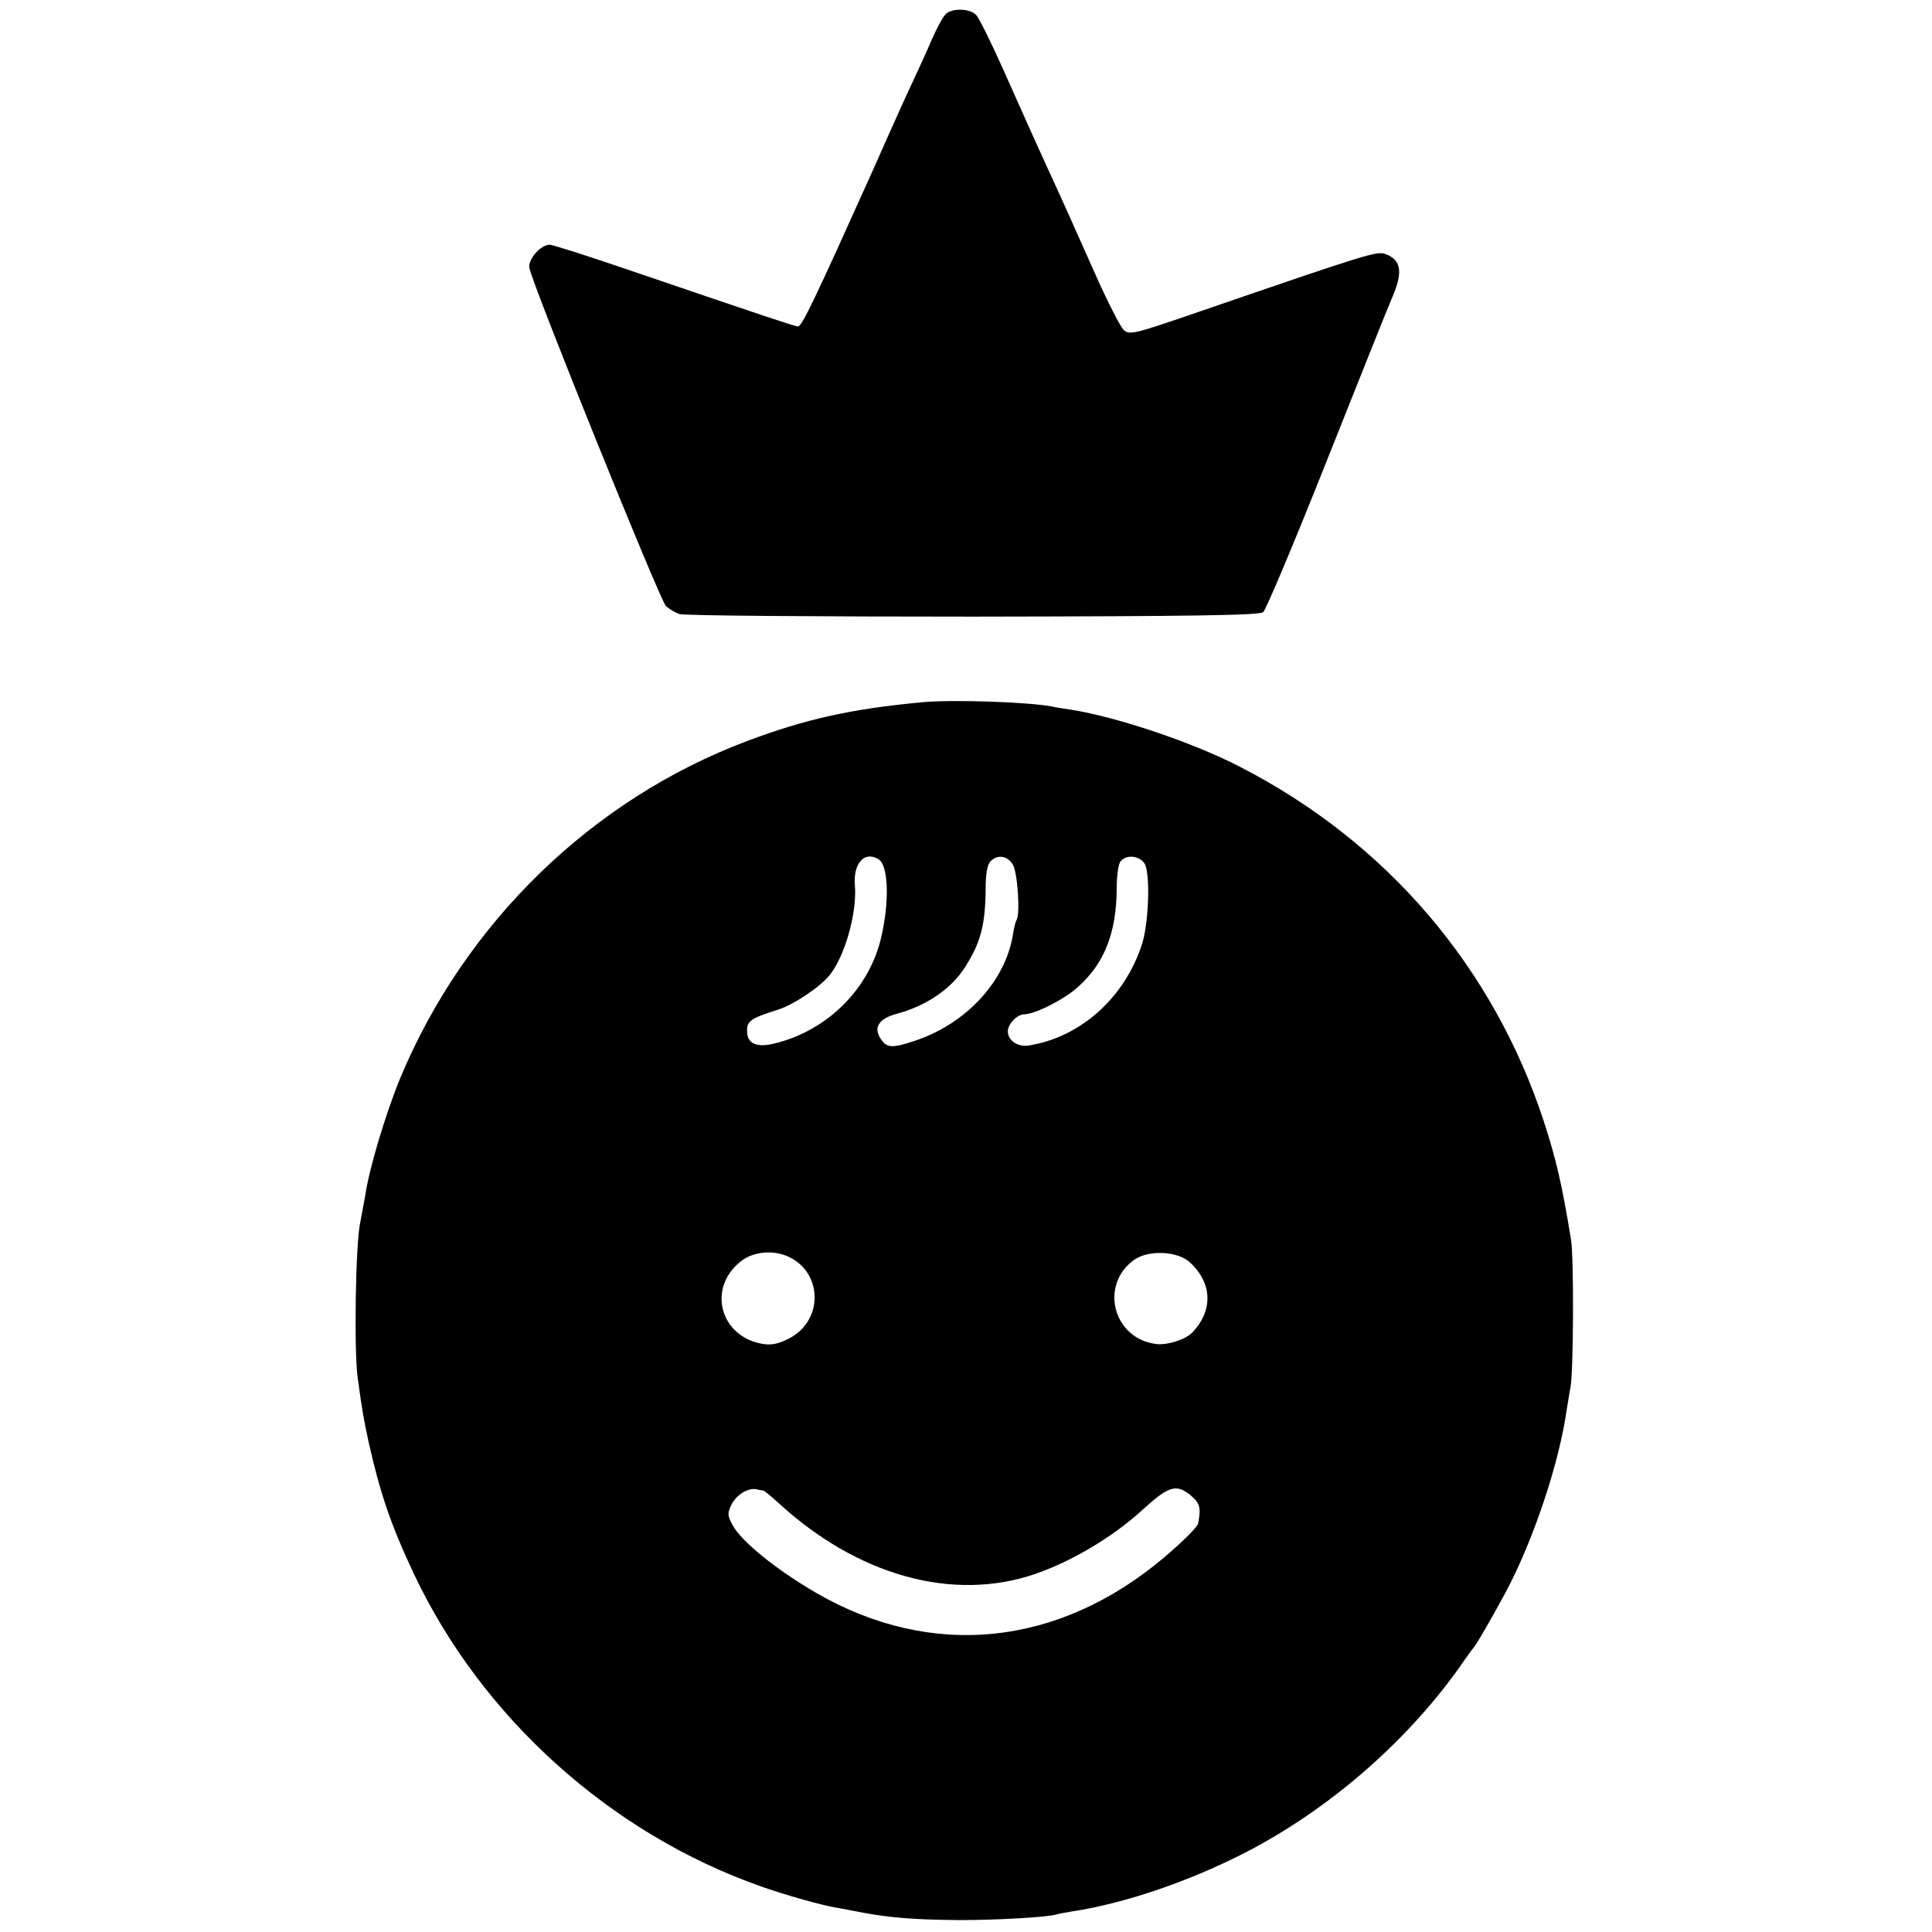
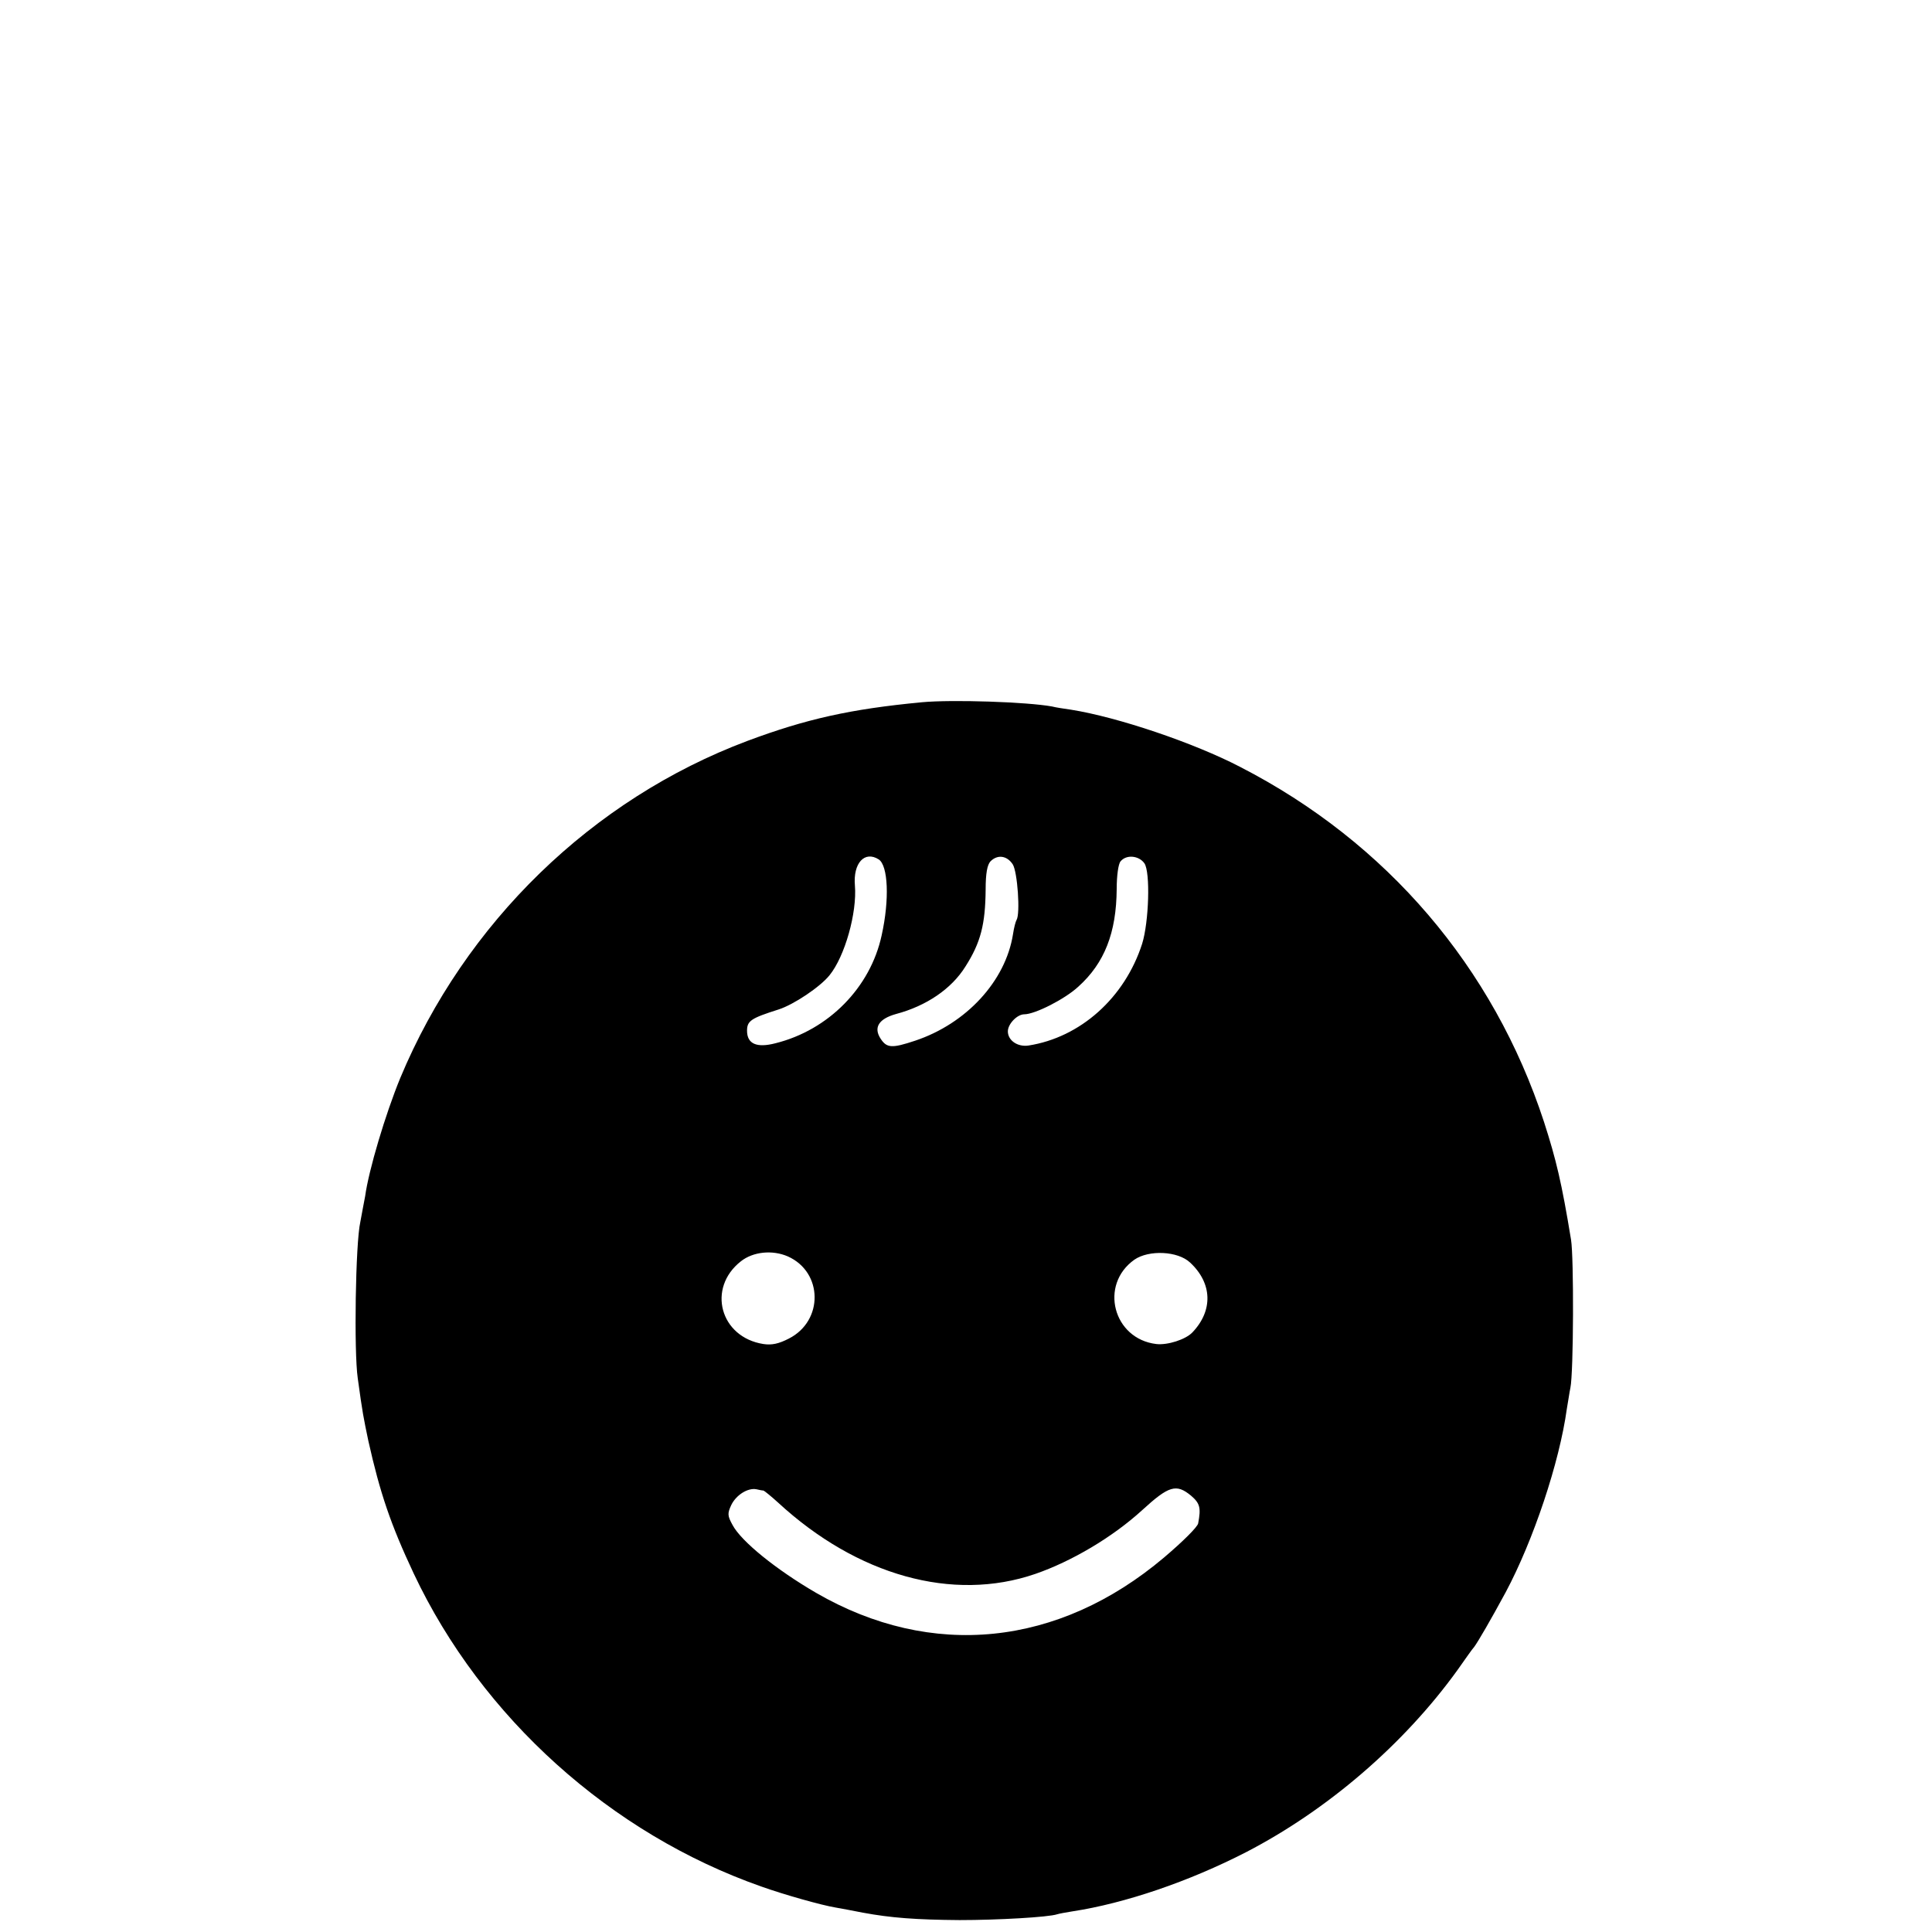
<svg xmlns="http://www.w3.org/2000/svg" version="1.0" width="600pt" height="600pt" viewBox="0 0 600 600" preserveAspectRatio="xMidYMid meet">
  <g transform="translate(0,600) scale(0.1,-0.1)" fill="#000000" stroke="none">
-     <path d="M2939 5958 c-9 -7 -28 -42 -44 -78 -15 -36 -43 -96 -61 -135 -18 -38 -71 -155 -117 -260 -187 -416 -227 -500 -239 -499 -14 2 -107 33 -503 168 -137 47 -258 86 -268 86 -28 0 -68 -46 -63 -72 10 -54 405 -1031 424 -1050 10 -9 29 -21 42 -25 14 -5 424 -8 912 -8 680 1 890 4 901 14 8 6 97 217 197 469 100 251 190 477 201 502 37 84 32 122 -18 141 -27 10 -55 1 -576 -178 -206 -71 -219 -74 -237 -58 -10 9 -49 85 -86 168 -62 140 -107 240 -154 342 -23 50 -55 121 -137 305 -36 80 -72 153 -81 163 -18 20 -71 23 -93 5z" />
-     <path d="M2862 3819 c-221 -21 -359 -52 -541 -120 -482 -181 -877 -565 -1078 -1047 -46 -112 -98 -286 -109 -367 -3 -16 -10 -52 -15 -80 -15 -66 -20 -403 -8 -485 15 -110 18 -123 33 -195 36 -161 69 -259 141 -412 211 -447 612 -808 1080 -972 70 -25 187 -58 230 -65 17 -3 55 -10 85 -16 86 -16 165 -22 300 -23 119 0 276 9 303 18 6 2 28 6 47 9 164 25 363 93 540 184 253 131 490 335 656 565 24 34 47 67 52 72 12 16 52 85 98 170 86 161 167 403 190 570 4 22 8 51 11 65 10 47 11 406 2 460 -29 177 -46 248 -84 366 -157 480 -488 868 -943 1102 -144 75 -381 155 -526 178 -21 3 -48 7 -59 10 -77 14 -309 22 -405 13z m-133 -488 c29 -19 34 -124 9 -236 -35 -162 -165 -294 -330 -335 -58 -15 -88 -2 -88 39 0 31 13 39 98 66 47 15 129 70 158 106 48 59 86 195 79 279 -6 69 30 109 74 81z m416 -15 c15 -23 24 -154 12 -173 -3 -5 -8 -24 -11 -44 -23 -146 -145 -278 -304 -331 -72 -24 -88 -23 -107 6 -23 35 -6 62 48 77 94 25 172 78 215 147 48 75 62 132 63 239 0 51 5 77 15 88 22 22 51 18 69 -9z m409 3 c19 -27 14 -183 -7 -250 -54 -168 -192 -291 -353 -316 -34 -5 -64 16 -64 44 0 23 29 53 51 53 33 0 126 47 168 86 81 73 118 167 119 303 0 41 5 78 12 86 18 22 57 18 74 -6z m-1107 -1221 c109 -49 111 -200 3 -255 -31 -16 -53 -21 -79 -17 -135 21 -176 174 -70 257 38 30 98 36 146 15z m1249 -19 c69 -64 72 -149 7 -217 -21 -22 -77 -40 -112 -36 -134 16 -178 184 -68 262 45 31 135 27 173 -9z m-1325 -708 c3 -1 23 -17 45 -37 246 -227 543 -310 799 -222 113 39 240 114 332 198 83 76 106 83 152 45 28 -24 31 -38 22 -86 -2 -11 -46 -55 -106 -106 -328 -277 -722 -317 -1080 -110 -124 72 -233 160 -260 211 -16 29 -16 36 -4 62 15 31 51 54 78 49 9 -2 18 -4 22 -4z" />
+     <path d="M2862 3819 c-221 -21 -359 -52 -541 -120 -482 -181 -877 -565 -1078 -1047 -46 -112 -98 -286 -109 -367 -3 -16 -10 -52 -15 -80 -15 -66 -20 -403 -8 -485 15 -110 18 -123 33 -195 36 -161 69 -259 141 -412 211 -447 612 -808 1080 -972 70 -25 187 -58 230 -65 17 -3 55 -10 85 -16 86 -16 165 -22 300 -23 119 0 276 9 303 18 6 2 28 6 47 9 164 25 363 93 540 184 253 131 490 335 656 565 24 34 47 67 52 72 12 16 52 85 98 170 86 161 167 403 190 570 4 22 8 51 11 65 10 47 11 406 2 460 -29 177 -46 248 -84 366 -157 480 -488 868 -943 1102 -144 75 -381 155 -526 178 -21 3 -48 7 -59 10 -77 14 -309 22 -405 13z m-133 -488 c29 -19 34 -124 9 -236 -35 -162 -165 -294 -330 -335 -58 -15 -88 -2 -88 39 0 31 13 39 98 66 47 15 129 70 158 106 48 59 86 195 79 279 -6 69 30 109 74 81z m416 -15 c15 -23 24 -154 12 -173 -3 -5 -8 -24 -11 -44 -23 -146 -145 -278 -304 -331 -72 -24 -88 -23 -107 6 -23 35 -6 62 48 77 94 25 172 78 215 147 48 75 62 132 63 239 0 51 5 77 15 88 22 22 51 18 69 -9z m409 3 c19 -27 14 -183 -7 -250 -54 -168 -192 -291 -353 -316 -34 -5 -64 16 -64 44 0 23 29 53 51 53 33 0 126 47 168 86 81 73 118 167 119 303 0 41 5 78 12 86 18 22 57 18 74 -6m-1107 -1221 c109 -49 111 -200 3 -255 -31 -16 -53 -21 -79 -17 -135 21 -176 174 -70 257 38 30 98 36 146 15z m1249 -19 c69 -64 72 -149 7 -217 -21 -22 -77 -40 -112 -36 -134 16 -178 184 -68 262 45 31 135 27 173 -9z m-1325 -708 c3 -1 23 -17 45 -37 246 -227 543 -310 799 -222 113 39 240 114 332 198 83 76 106 83 152 45 28 -24 31 -38 22 -86 -2 -11 -46 -55 -106 -106 -328 -277 -722 -317 -1080 -110 -124 72 -233 160 -260 211 -16 29 -16 36 -4 62 15 31 51 54 78 49 9 -2 18 -4 22 -4z" />
  </g>
</svg>